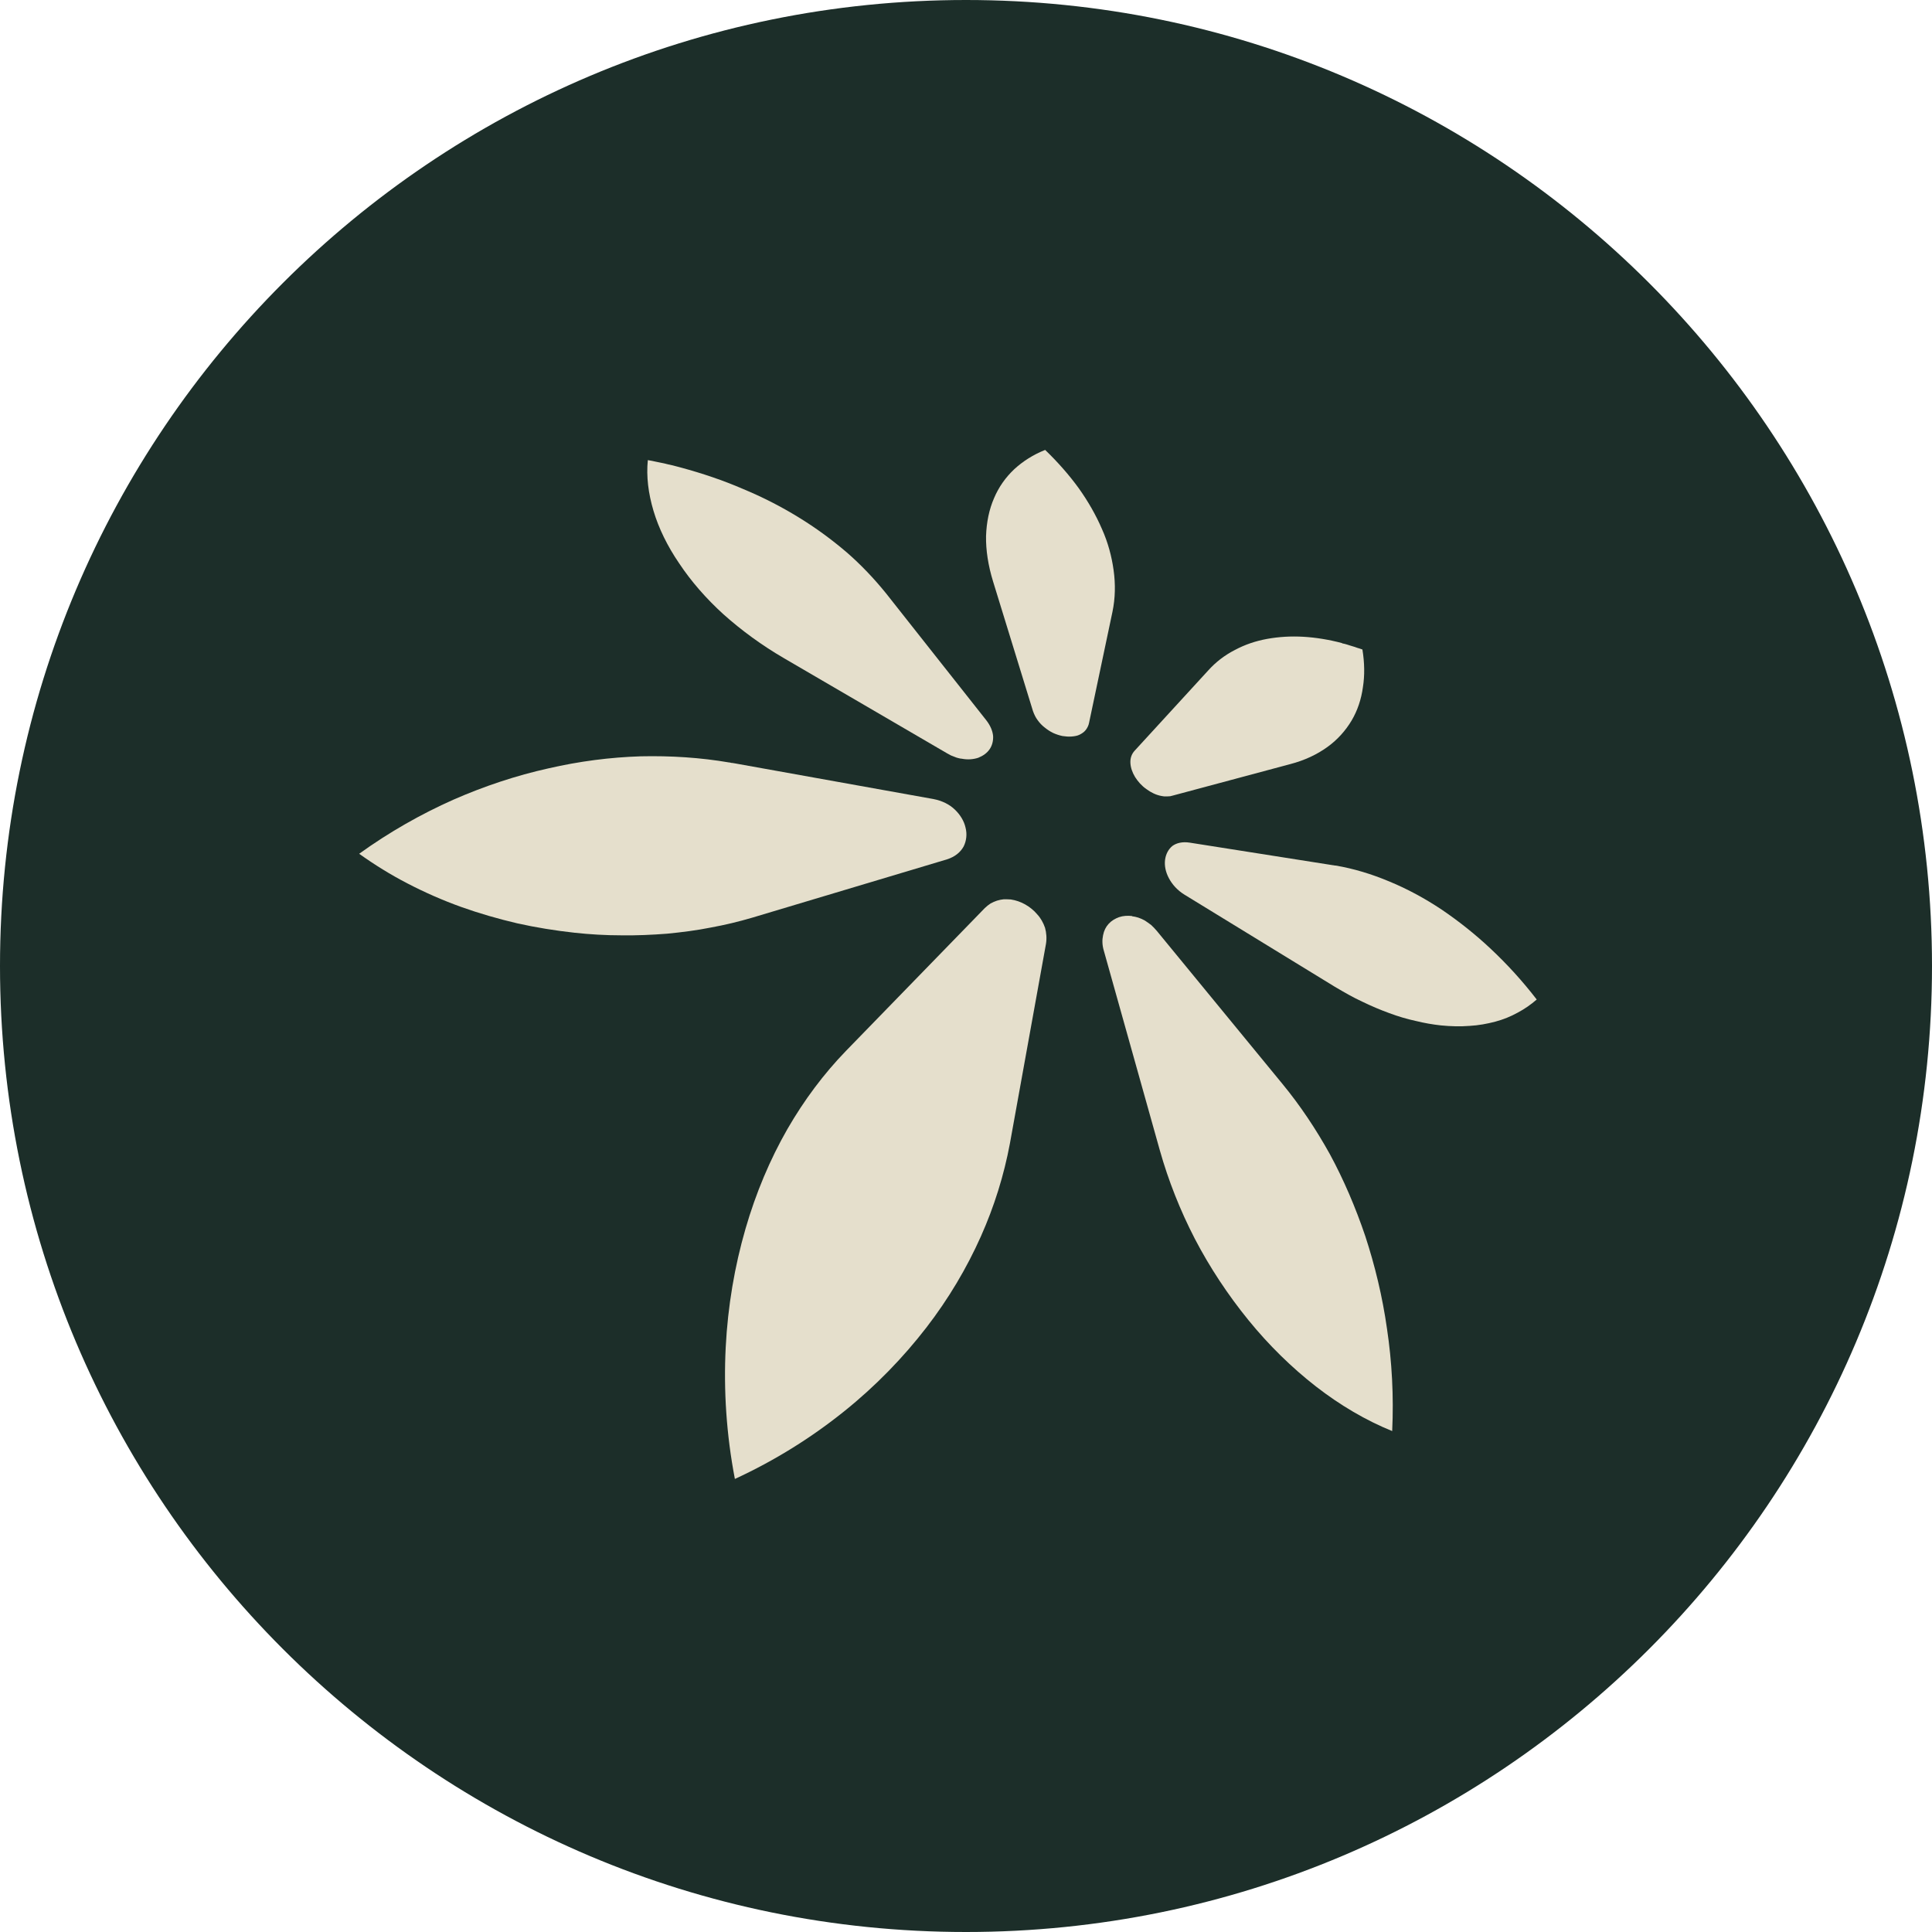
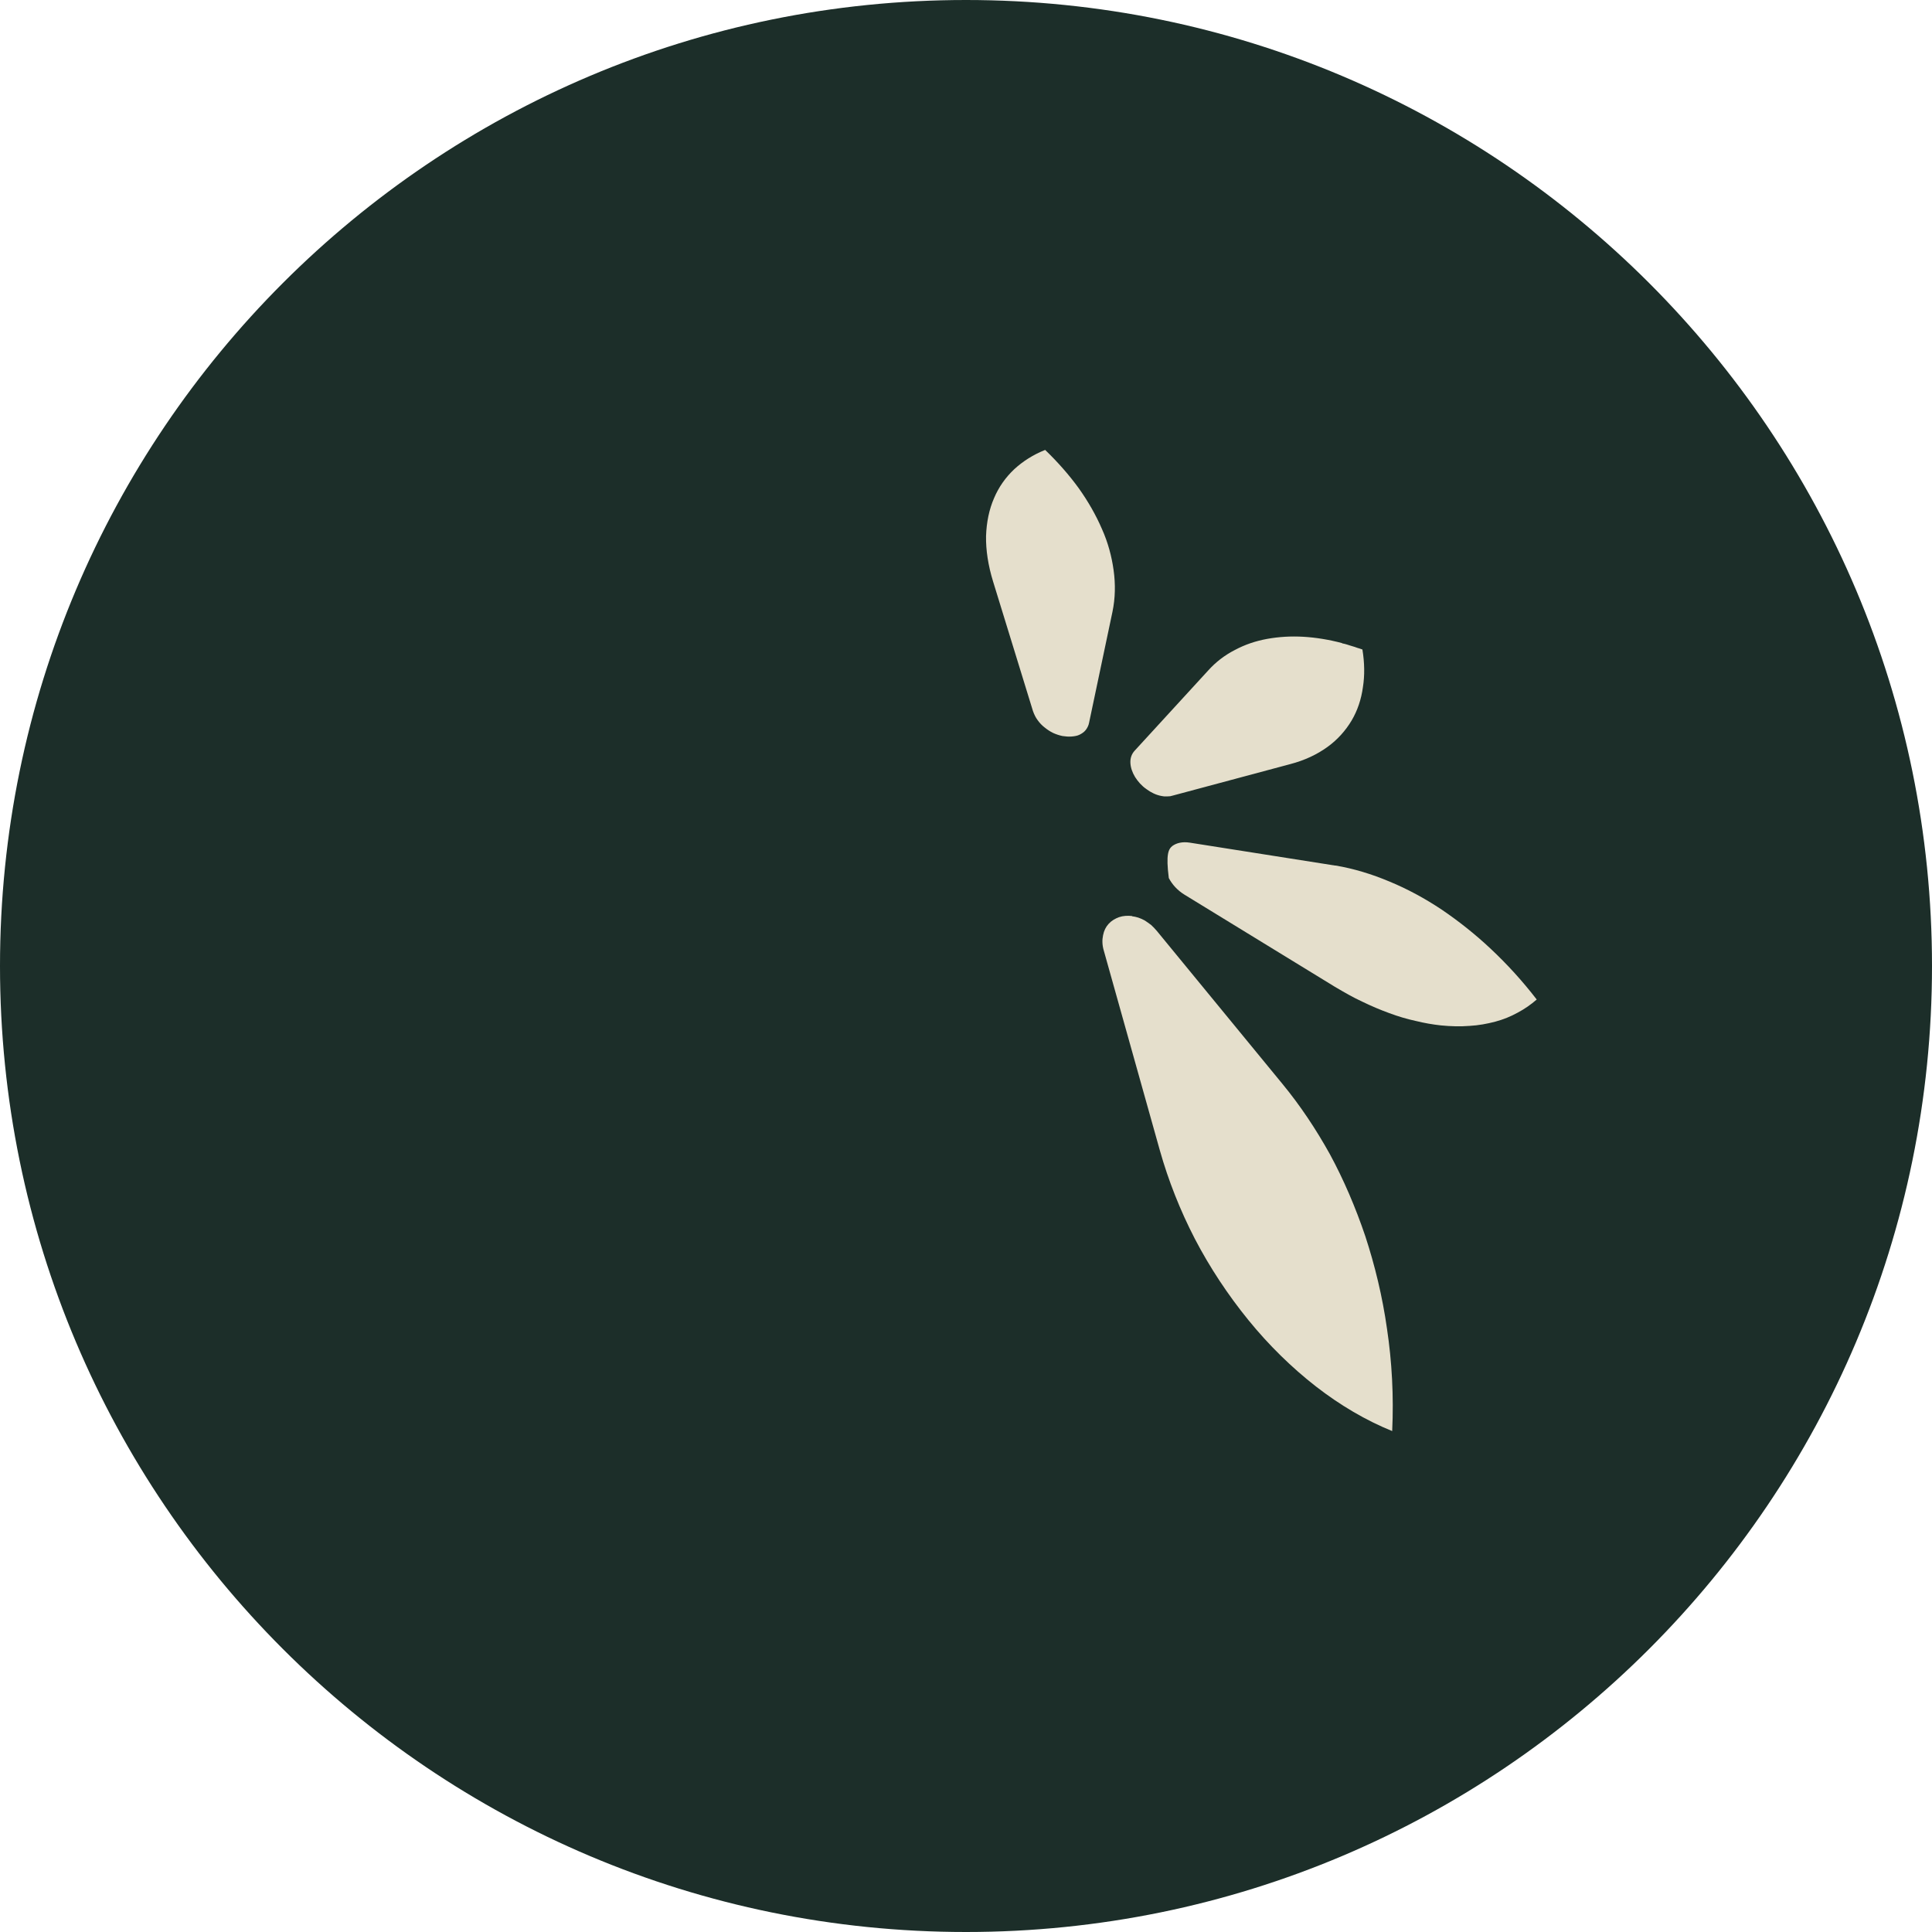
<svg xmlns="http://www.w3.org/2000/svg" width="32px" height="32px" viewBox="0 0 32 32" version="1.1">
  <g id="surface1">
    <path style=" stroke:none;fill-rule:nonzero;fill:rgb(10.98%,18.039%,16.078%);fill-opacity:1;" d="M 16 0 C 24.836 0 32 7.164 32 16 C 32 24.836 24.836 32 16 32 C 7.164 32 0 24.836 0 16 C 0 7.164 7.164 0 16 0 Z M 16 0 " />
    <path style=" stroke:none;fill-rule:nonzero;fill:rgb(89.804%,87.451%,80%);fill-opacity:1;" d="M 17.312 7.453 C 17.523 7.656 17.711 7.871 17.867 8.086 C 18.023 8.305 18.152 8.531 18.25 8.758 C 18.352 8.984 18.414 9.219 18.445 9.445 C 18.477 9.676 18.473 9.906 18.426 10.133 L 18.039 11.969 C 18.031 12.016 18.008 12.059 17.984 12.09 C 17.957 12.125 17.922 12.148 17.883 12.168 C 17.844 12.188 17.797 12.195 17.75 12.199 C 17.703 12.203 17.652 12.199 17.598 12.191 C 17.547 12.18 17.496 12.164 17.445 12.141 C 17.395 12.117 17.348 12.086 17.305 12.051 C 17.258 12.016 17.219 11.973 17.188 11.93 C 17.152 11.883 17.129 11.832 17.109 11.777 L 16.449 9.633 C 16.367 9.367 16.328 9.113 16.332 8.879 C 16.34 8.648 16.383 8.438 16.465 8.25 C 16.543 8.066 16.656 7.906 16.801 7.77 C 16.941 7.641 17.113 7.531 17.309 7.453 Z M 17.312 7.453 " />
-     <path style=" stroke:none;fill-rule:nonzero;fill:rgb(89.804%,87.451%,80%);fill-opacity:1;" d="M 22.121 14.336 C 22.422 14.387 22.719 14.477 23.016 14.602 C 23.309 14.723 23.598 14.879 23.879 15.066 C 24.156 15.254 24.434 15.473 24.695 15.719 C 24.961 15.969 25.215 16.246 25.453 16.555 C 25.359 16.637 25.254 16.711 25.137 16.773 C 25.023 16.836 24.898 16.887 24.766 16.922 C 24.633 16.957 24.488 16.984 24.34 16.992 C 24.188 17.004 24.031 17 23.867 16.984 C 23.73 16.969 23.59 16.945 23.449 16.91 C 23.305 16.879 23.16 16.836 23.012 16.781 C 22.863 16.727 22.715 16.664 22.562 16.59 C 22.41 16.52 22.262 16.434 22.109 16.344 L 19.621 14.82 C 19.5 14.746 19.414 14.648 19.359 14.543 C 19.305 14.441 19.285 14.336 19.297 14.242 C 19.309 14.148 19.352 14.066 19.418 14.012 C 19.488 13.961 19.586 13.938 19.707 13.957 L 22.086 14.332 C 22.086 14.332 22.094 14.332 22.098 14.332 C 22.098 14.336 22.102 14.336 22.105 14.336 C 22.105 14.336 22.109 14.336 22.113 14.336 C 22.117 14.336 22.121 14.336 22.121 14.336 Z M 22.121 14.336 " />
-     <path style=" stroke:none;fill-rule:nonzero;fill:rgb(89.804%,87.451%,80%);fill-opacity:1;" d="M 11.27 7.742 C 11.633 7.84 11.98 7.957 12.305 8.098 C 12.633 8.234 12.938 8.391 13.223 8.566 C 13.512 8.742 13.777 8.938 14.02 9.145 C 14.262 9.355 14.48 9.586 14.676 9.828 L 16.336 11.93 C 16.406 12.02 16.441 12.109 16.449 12.191 C 16.453 12.27 16.434 12.348 16.391 12.41 C 16.348 12.473 16.281 12.52 16.203 12.551 C 16.121 12.578 16.027 12.586 15.926 12.566 C 15.906 12.566 15.887 12.559 15.867 12.555 C 15.848 12.551 15.828 12.543 15.809 12.535 C 15.789 12.527 15.77 12.52 15.75 12.512 C 15.73 12.5 15.711 12.492 15.691 12.48 L 12.992 10.906 C 12.617 10.688 12.281 10.441 11.984 10.176 C 11.691 9.91 11.445 9.625 11.25 9.332 C 11.055 9.047 10.91 8.75 10.824 8.461 C 10.738 8.172 10.703 7.891 10.73 7.621 C 10.777 7.629 10.82 7.637 10.867 7.648 C 10.914 7.656 10.957 7.668 11.004 7.676 C 11.047 7.688 11.094 7.699 11.137 7.707 C 11.184 7.719 11.227 7.73 11.27 7.742 Z M 11.27 7.742 " />
+     <path style=" stroke:none;fill-rule:nonzero;fill:rgb(89.804%,87.451%,80%);fill-opacity:1;" d="M 22.121 14.336 C 22.422 14.387 22.719 14.477 23.016 14.602 C 23.309 14.723 23.598 14.879 23.879 15.066 C 24.156 15.254 24.434 15.473 24.695 15.719 C 24.961 15.969 25.215 16.246 25.453 16.555 C 25.359 16.637 25.254 16.711 25.137 16.773 C 25.023 16.836 24.898 16.887 24.766 16.922 C 24.633 16.957 24.488 16.984 24.34 16.992 C 24.188 17.004 24.031 17 23.867 16.984 C 23.73 16.969 23.59 16.945 23.449 16.91 C 23.305 16.879 23.16 16.836 23.012 16.781 C 22.863 16.727 22.715 16.664 22.562 16.59 C 22.41 16.52 22.262 16.434 22.109 16.344 L 19.621 14.82 C 19.5 14.746 19.414 14.648 19.359 14.543 C 19.309 14.148 19.352 14.066 19.418 14.012 C 19.488 13.961 19.586 13.938 19.707 13.957 L 22.086 14.332 C 22.086 14.332 22.094 14.332 22.098 14.332 C 22.098 14.336 22.102 14.336 22.105 14.336 C 22.105 14.336 22.109 14.336 22.113 14.336 C 22.117 14.336 22.121 14.336 22.121 14.336 Z M 22.121 14.336 " />
    <path style=" stroke:none;fill-rule:nonzero;fill:rgb(89.804%,87.451%,80%);fill-opacity:1;" d="M 18.75 15.176 C 18.785 15.18 18.82 15.188 18.855 15.199 C 18.891 15.211 18.926 15.227 18.961 15.246 C 18.996 15.27 19.031 15.293 19.066 15.32 C 19.098 15.348 19.129 15.383 19.16 15.418 L 21.238 17.949 C 21.535 18.309 21.797 18.703 22.027 19.117 C 22.254 19.535 22.453 20 22.613 20.473 C 22.773 20.961 22.898 21.477 22.973 22.008 C 23.055 22.555 23.086 23.125 23.059 23.703 C 22.625 23.527 22.199 23.277 21.797 22.965 C 21.395 22.652 21.016 22.281 20.676 21.863 C 20.34 21.449 20.039 20.996 19.789 20.516 C 19.547 20.047 19.352 19.555 19.211 19.055 L 18.285 15.754 C 18.254 15.656 18.254 15.566 18.27 15.492 C 18.285 15.414 18.316 15.352 18.363 15.301 C 18.41 15.25 18.469 15.215 18.535 15.191 C 18.602 15.168 18.676 15.164 18.75 15.172 Z M 18.75 15.176 " />
-     <path style=" stroke:none;fill-rule:nonzero;fill:rgb(89.804%,87.451%,80%);fill-opacity:1;" d="M 12.082 12.629 C 12.086 12.629 12.094 12.629 12.098 12.633 C 12.105 12.633 12.113 12.633 12.117 12.637 C 12.125 12.637 12.129 12.637 12.137 12.637 C 12.145 12.641 12.148 12.641 12.156 12.641 L 15.457 13.234 C 15.605 13.262 15.727 13.324 15.816 13.41 C 15.906 13.496 15.969 13.602 15.992 13.707 C 16.02 13.812 16.008 13.926 15.961 14.02 C 15.91 14.113 15.82 14.191 15.684 14.234 L 12.461 15.199 C 12.234 15.266 12.008 15.32 11.773 15.363 C 11.539 15.41 11.293 15.441 11.047 15.465 C 10.801 15.484 10.543 15.496 10.289 15.492 C 10.035 15.492 9.773 15.477 9.516 15.449 C 9.199 15.414 8.879 15.363 8.566 15.293 C 8.25 15.219 7.938 15.129 7.633 15.02 C 7.328 14.91 7.035 14.781 6.75 14.633 C 6.469 14.488 6.199 14.32 5.949 14.141 C 6.449 13.781 6.973 13.484 7.508 13.246 C 8.023 13.02 8.555 12.844 9.082 12.727 C 9.594 12.609 10.105 12.543 10.613 12.527 C 11.109 12.516 11.598 12.547 12.078 12.629 Z M 12.082 12.629 " />
-     <path style=" stroke:none;fill-rule:nonzero;fill:rgb(89.804%,87.451%,80%);fill-opacity:1;" d="M 16.742 14.898 C 16.824 14.91 16.906 14.938 16.98 14.98 C 17.055 15.023 17.125 15.078 17.18 15.145 C 17.238 15.207 17.281 15.285 17.309 15.367 C 17.332 15.449 17.34 15.543 17.324 15.637 L 16.727 18.941 C 16.629 19.465 16.469 19.98 16.246 20.48 C 16.012 21.004 15.711 21.512 15.344 21.988 C 14.961 22.484 14.508 22.953 13.988 23.371 C 13.449 23.805 12.84 24.188 12.172 24.496 C 12.031 23.762 11.984 23.027 12.02 22.316 C 12.055 21.633 12.168 20.973 12.348 20.352 C 12.52 19.758 12.754 19.203 13.043 18.699 C 13.32 18.219 13.645 17.785 14.012 17.406 L 16.309 15.043 C 16.34 15.012 16.371 14.988 16.406 14.965 C 16.441 14.945 16.477 14.93 16.512 14.918 C 16.551 14.906 16.59 14.898 16.625 14.895 C 16.664 14.895 16.703 14.895 16.742 14.898 Z M 16.742 14.898 " />
    <path style=" stroke:none;fill-rule:nonzero;fill:rgb(89.804%,87.451%,80%);fill-opacity:1;" d="M 22.23 10.656 C 22.258 10.66 22.285 10.668 22.312 10.676 C 22.34 10.684 22.367 10.695 22.398 10.703 C 22.426 10.711 22.453 10.719 22.48 10.73 C 22.508 10.738 22.535 10.746 22.566 10.758 C 22.602 10.98 22.605 11.188 22.574 11.383 C 22.547 11.582 22.484 11.77 22.387 11.934 C 22.289 12.098 22.156 12.25 21.988 12.371 C 21.816 12.496 21.609 12.594 21.371 12.656 L 19.43 13.176 C 19.414 13.18 19.398 13.184 19.383 13.188 C 19.363 13.188 19.348 13.191 19.332 13.191 C 19.316 13.191 19.301 13.191 19.285 13.191 C 19.27 13.188 19.254 13.188 19.238 13.184 C 19.148 13.168 19.062 13.125 18.988 13.07 C 18.91 13.016 18.848 12.945 18.801 12.871 C 18.754 12.793 18.727 12.715 18.723 12.637 C 18.719 12.559 18.742 12.488 18.797 12.43 L 20.008 11.109 C 20.137 10.965 20.285 10.852 20.453 10.766 C 20.621 10.676 20.797 10.617 20.988 10.582 C 21.184 10.547 21.379 10.535 21.59 10.547 C 21.793 10.559 22.012 10.594 22.23 10.652 Z M 22.23 10.656 " />
  </g>
</svg>